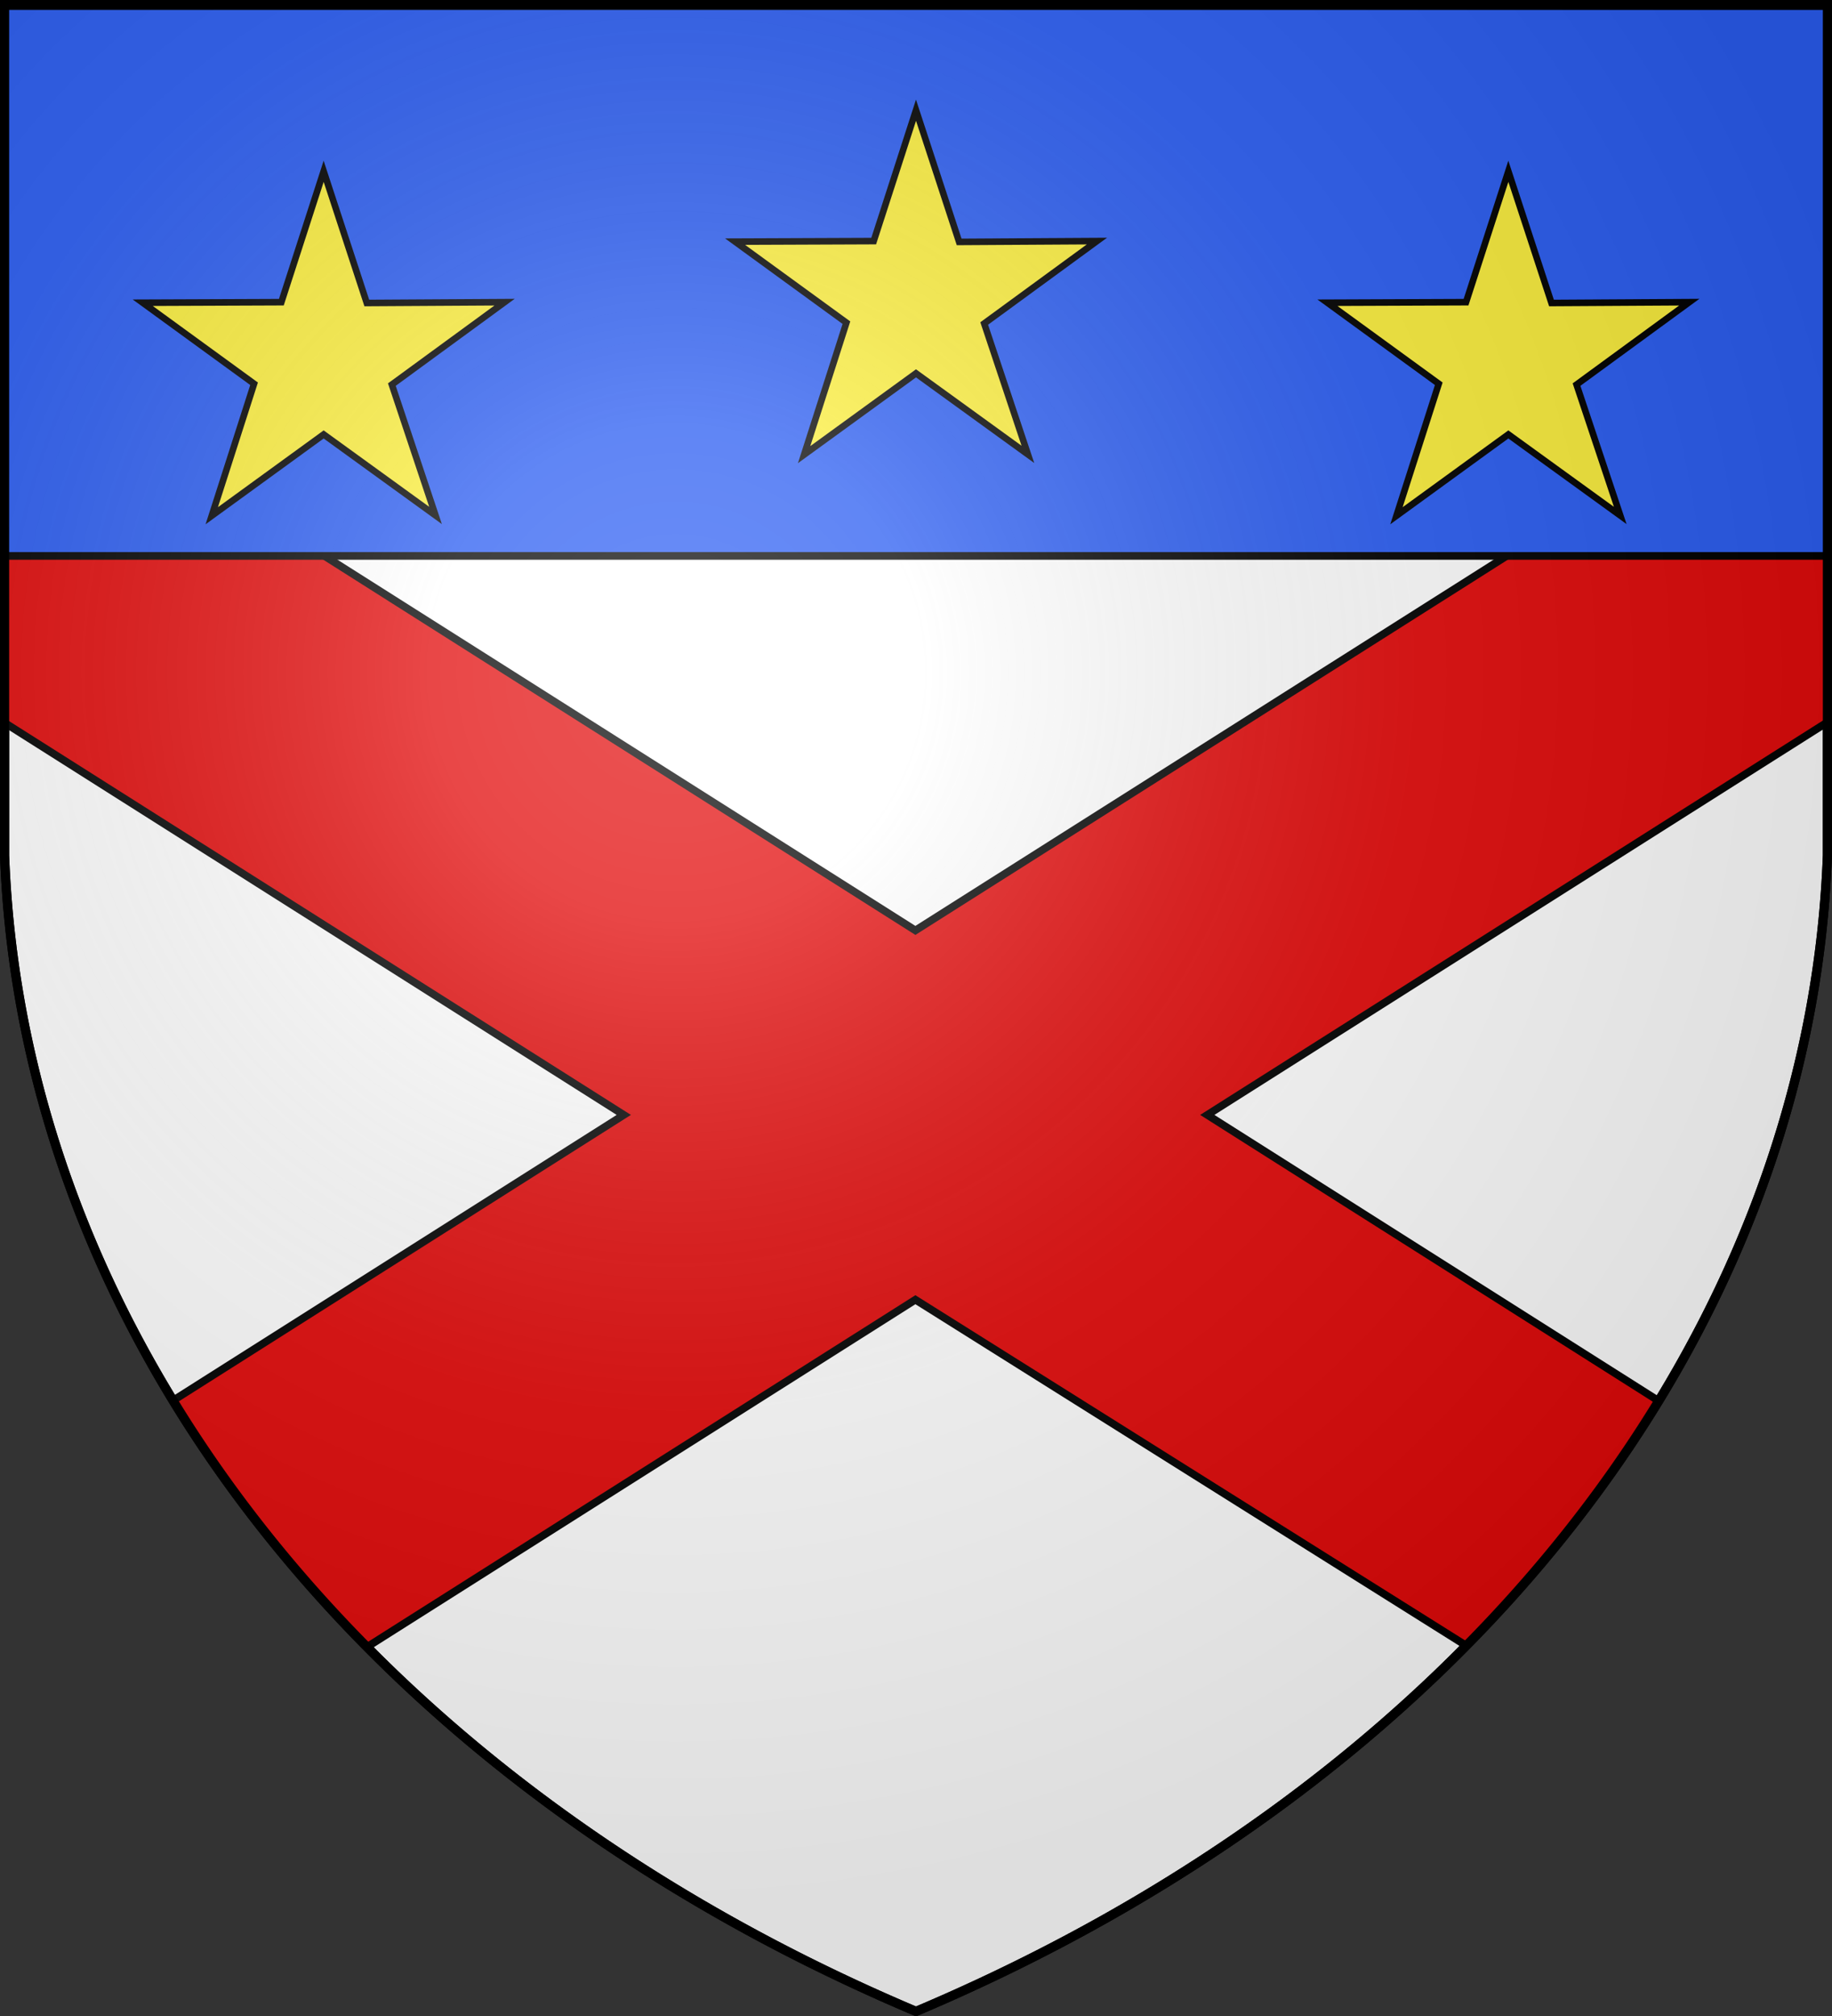
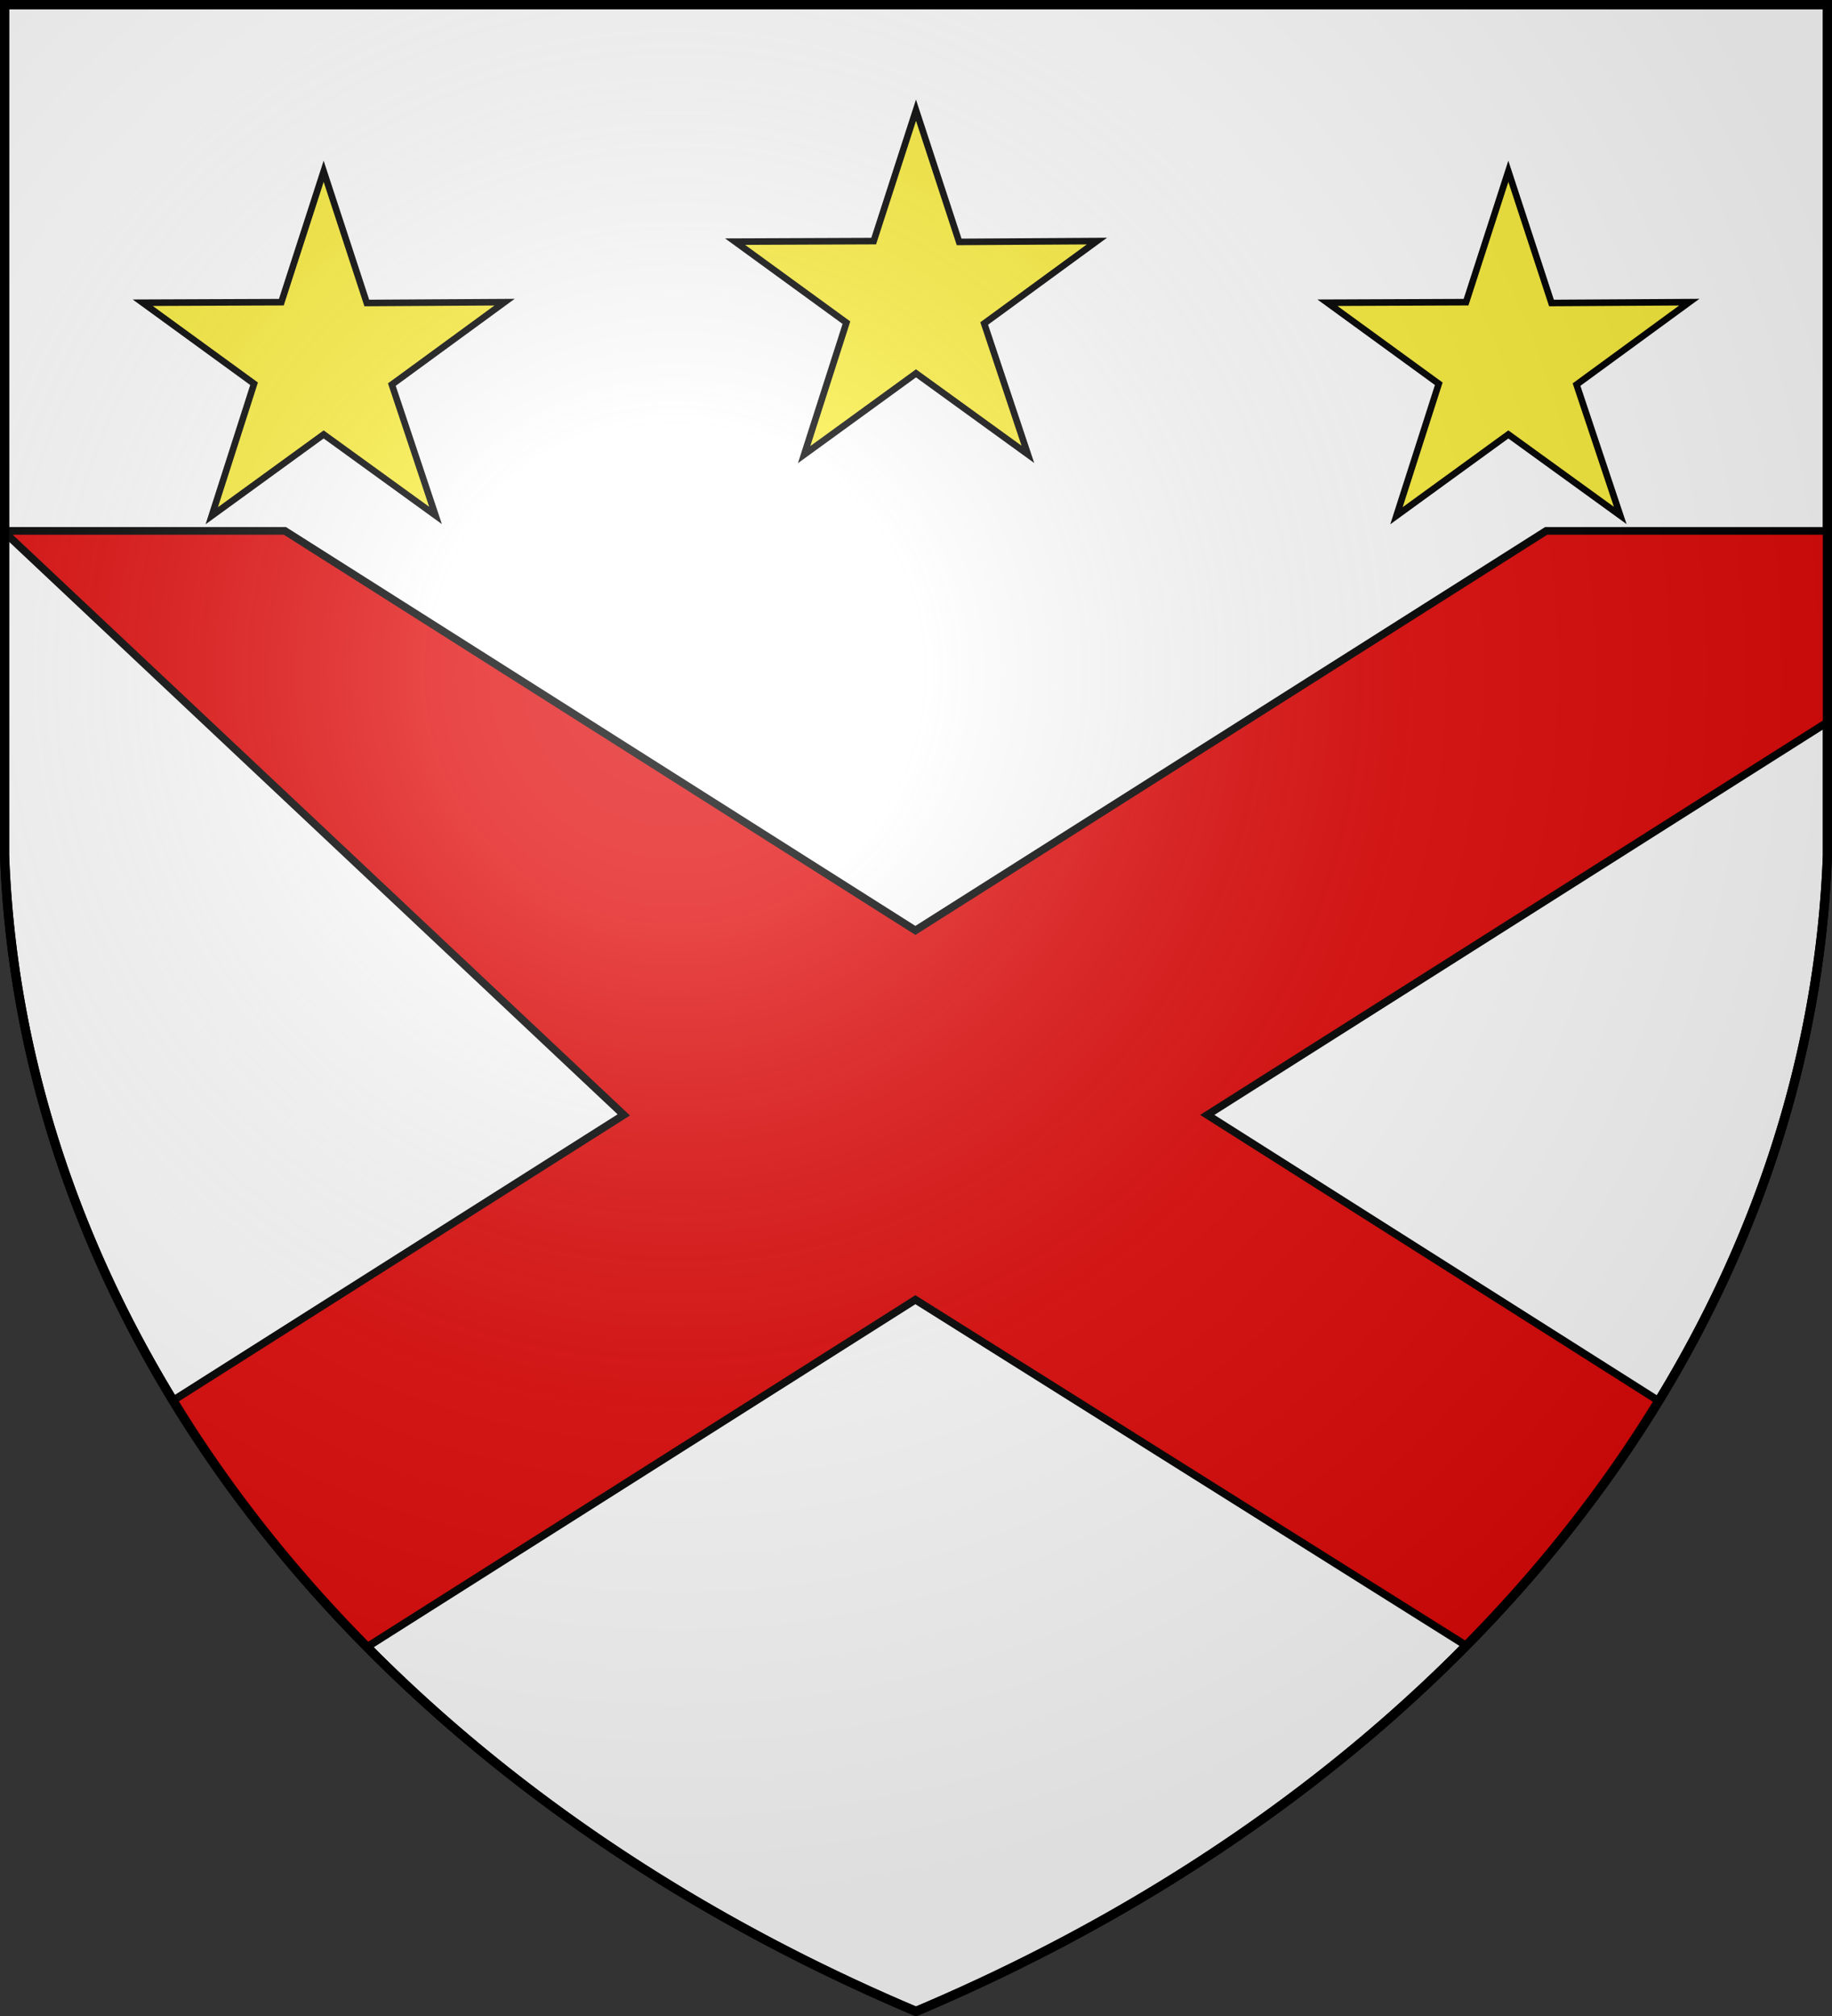
<svg xmlns="http://www.w3.org/2000/svg" xmlns:xlink="http://www.w3.org/1999/xlink" width="600" height="660" stroke="#000" stroke-width="3">
  <rect width="100%" height="100%" fill="#333333" stroke="none" />
  <defs>
    <radialGradient id="d" cx="221" cy="226" r="300" gradientTransform="translate(-77 -85)scale(1.35)" gradientUnits="userSpaceOnUse">
      <stop offset="0" stop-color="#fff" stop-opacity=".31" />
      <stop offset=".2" stop-color="#fff" stop-opacity=".25" />
      <stop offset=".6" stop-color="#666" stop-opacity=".13" />
      <stop offset="1" stop-opacity=".13" />
    </radialGradient>
    <clipPath id="b">
      <path id="a" d="M1.5 1.5h597V280A570 445 0 0 1 300 658.5 570 445 0 0 1 1.5 280Z" />
    </clipPath>
    <path id="c" fill="#fcef3c" d="m300 28 16.43 50.138 52.47-.318-42.93 31.376 16.642 49.82L300 128.17l-42.612 30.952 16.112-50.244-42.4-30.846 52.788-.212z" transform="scale(.86)" />
  </defs>
  <use xlink:href="#a" fill="#fff" />
  <g stroke-width="2.5">
-     <path fill="#e20909" d="M1 173.8v62.5L204.3 365 54 460.2c17 27 34.6 61 59.4 83.3l186.4-118 185.9 116.7c26-26.2 39.5-51.2 60-82L395.4 365l203.3-128.7v-62.5h-92.3L299.8 304.6 93.3 173.8Z" clip-path="url(#b)" />
-     <path fill="#2b5df2" d="M1 2h598v180H1z" />
+     <path fill="#e20909" d="M1 173.8L204.3 365 54 460.2c17 27 34.6 61 59.4 83.3l186.4-118 185.9 116.7c26-26.2 39.5-51.2 60-82L395.4 365l203.3-128.7v-62.5h-92.3L299.8 304.6 93.3 173.8Z" clip-path="url(#b)" />
    <use xlink:href="#c" x="42" y="12" />
    <use xlink:href="#c" x="-152" y="32" />
    <use xlink:href="#c" x="236" y="32" />
  </g>
  <use xlink:href="#a" fill="url(#d)" />
</svg>